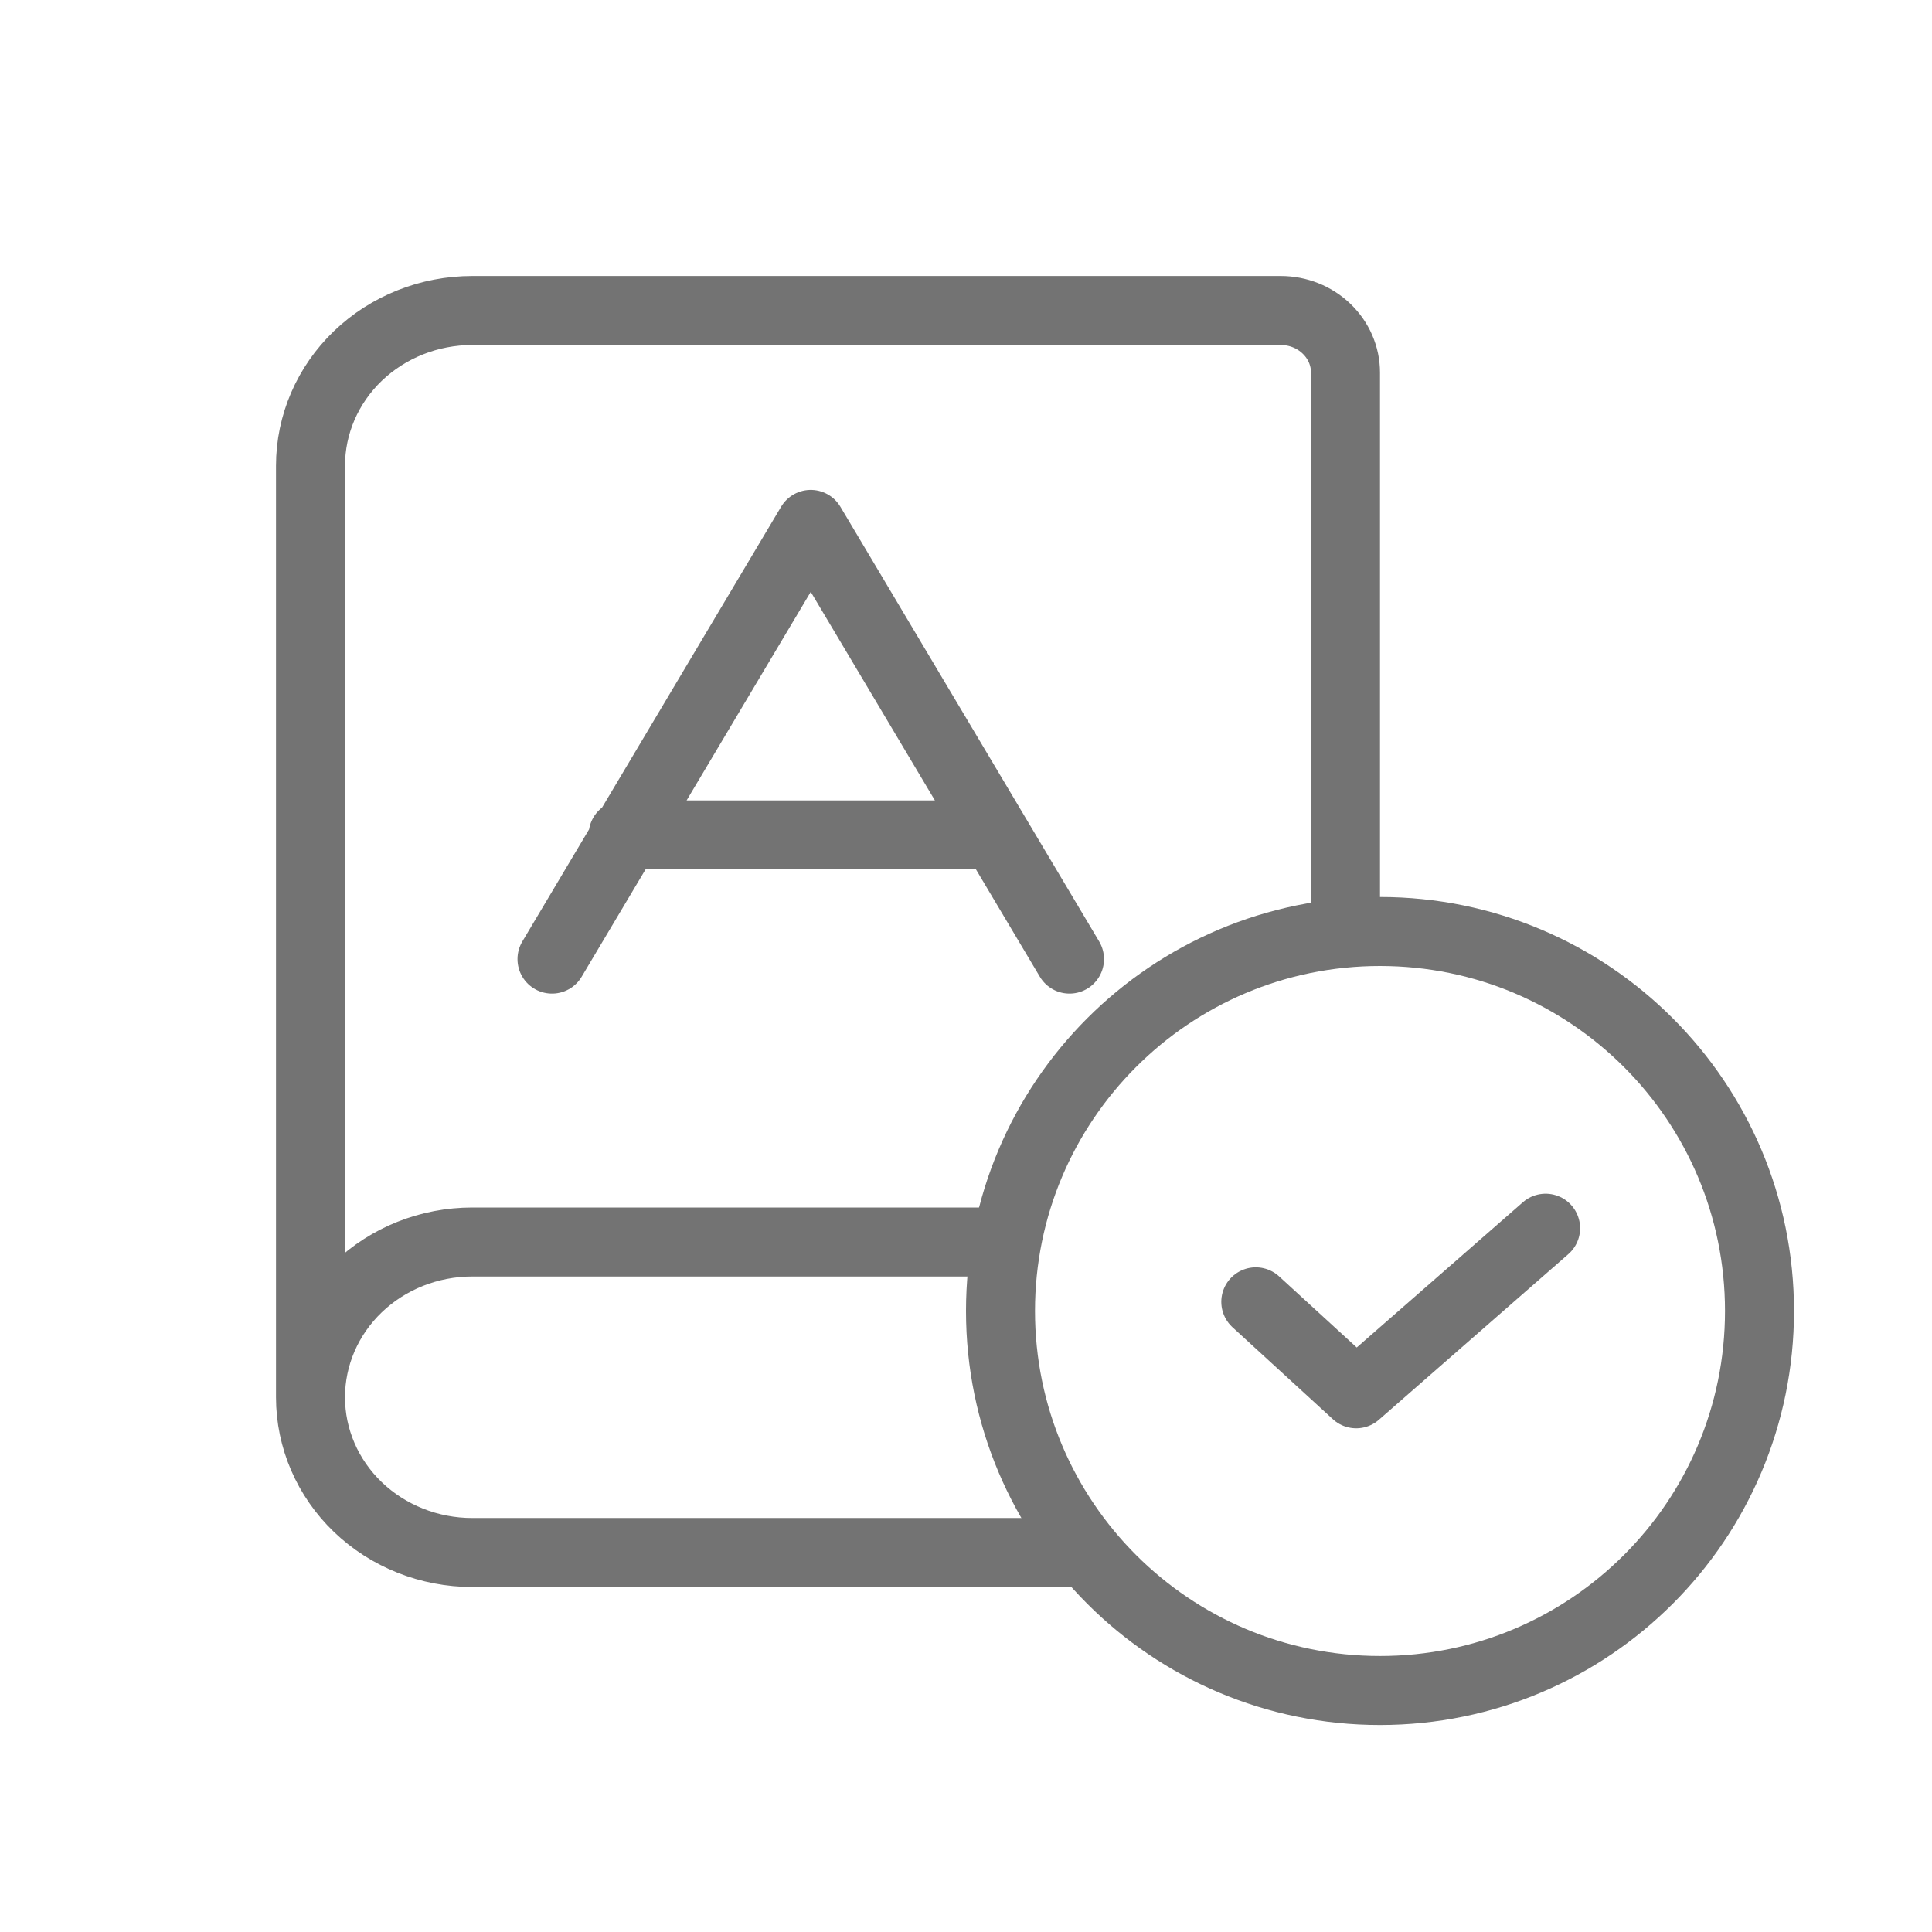
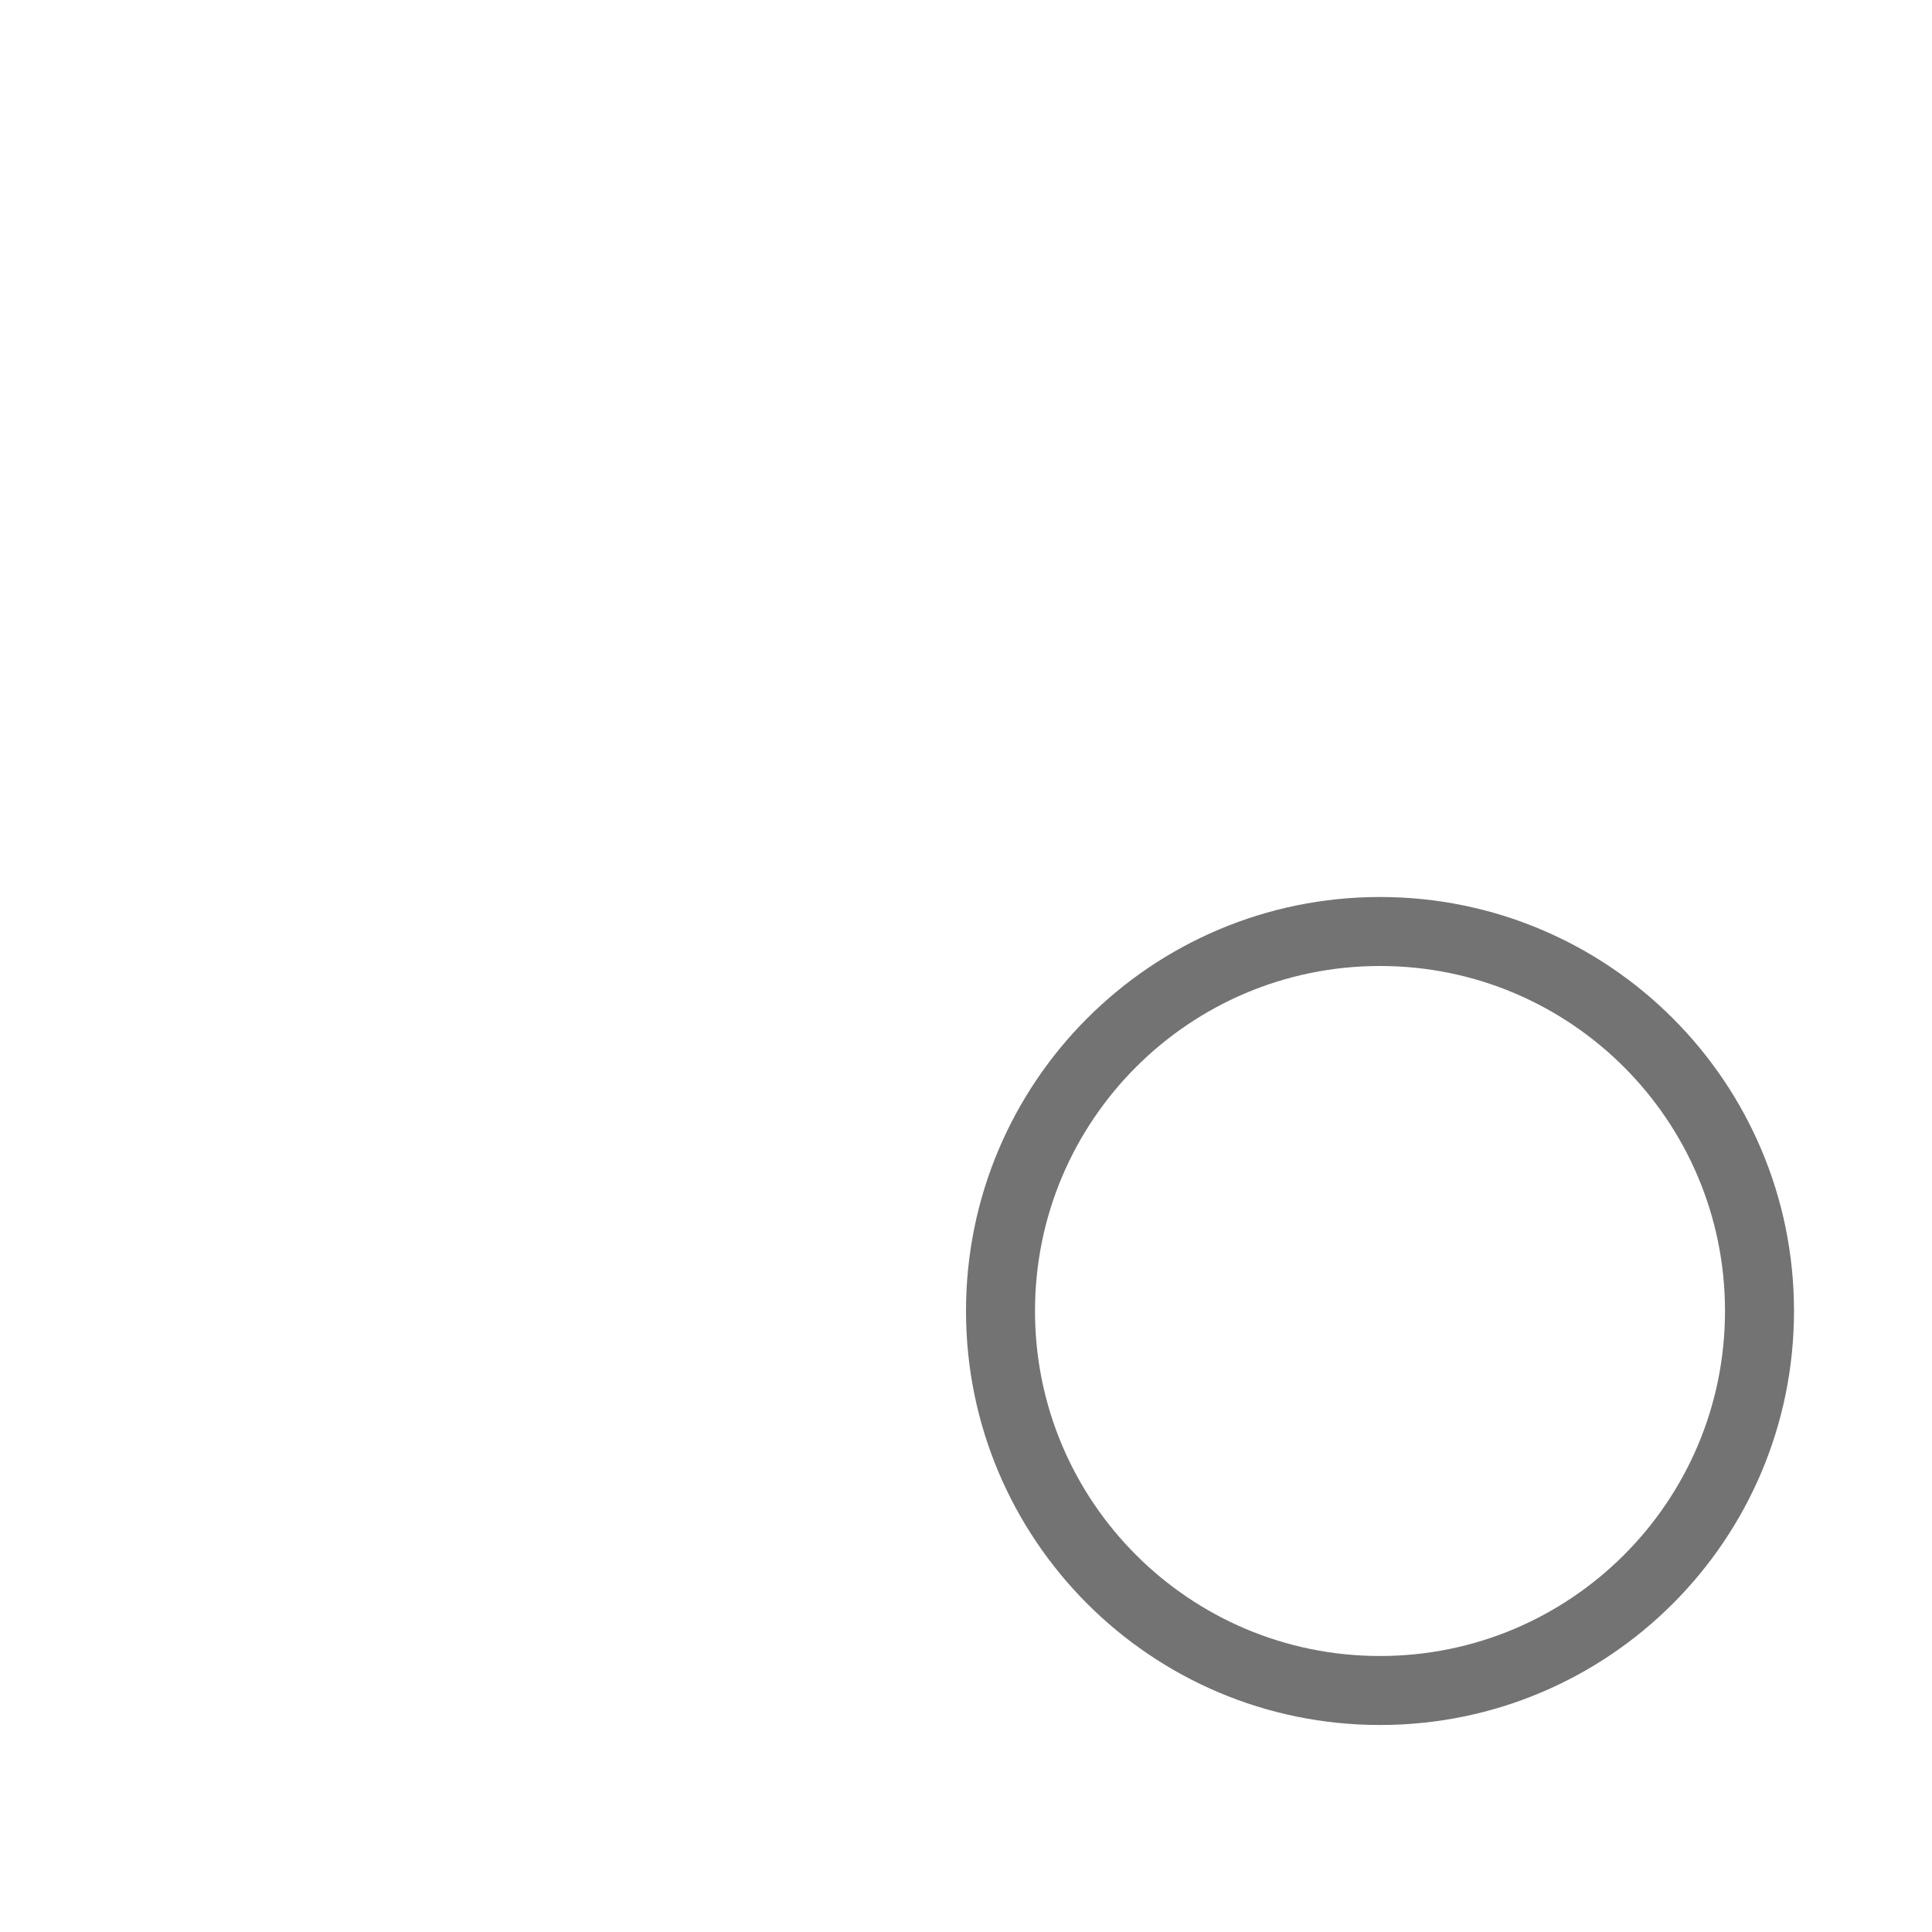
<svg xmlns="http://www.w3.org/2000/svg" width="28" height="28" viewBox="0 0 28 28" fill="none">
-   <path d="M4.5 20.25V6.75C4.5 6.153 4.747 5.581 5.186 5.159C5.626 4.737 6.222 4.5 6.844 4.5H18.562C18.811 4.5 19.05 4.595 19.225 4.764C19.401 4.932 19.5 5.161 19.5 5.4C19.5 5.4 19.5 10.142 19.5 13.5M4.5 20.25C4.5 20.847 4.747 21.419 5.186 21.841C5.626 22.263 6.222 22.5 6.844 22.5C6.844 22.5 12.002 22.5 15.5 22.5M4.5 20.25C4.5 19.653 4.747 19.081 5.186 18.659C5.626 18.237 6.222 18 6.844 18L14.5 18" stroke="#737373" stroke-linecap="round" stroke-linejoin="round" />
-   <path d="M8 13.9L11.75 7.6L15.5 13.9M9.031 12.1H14.375" stroke="#737373" stroke-linecap="round" stroke-linejoin="round" />
  <path d="M20 13.5C23.038 13.5 25.5 15.962 25.5 19C25.5 22.038 23.038 24.5 20 24.5C16.962 24.5 14.5 22.038 14.5 19C14.5 15.962 16.962 13.5 20 13.5Z" stroke="#737373" stroke-linecap="round" stroke-linejoin="round" />
-   <path d="M18.2 18.867L19.655 20.2L22.4 17.8" stroke="#737373" stroke-linecap="round" stroke-linejoin="round" />
</svg>